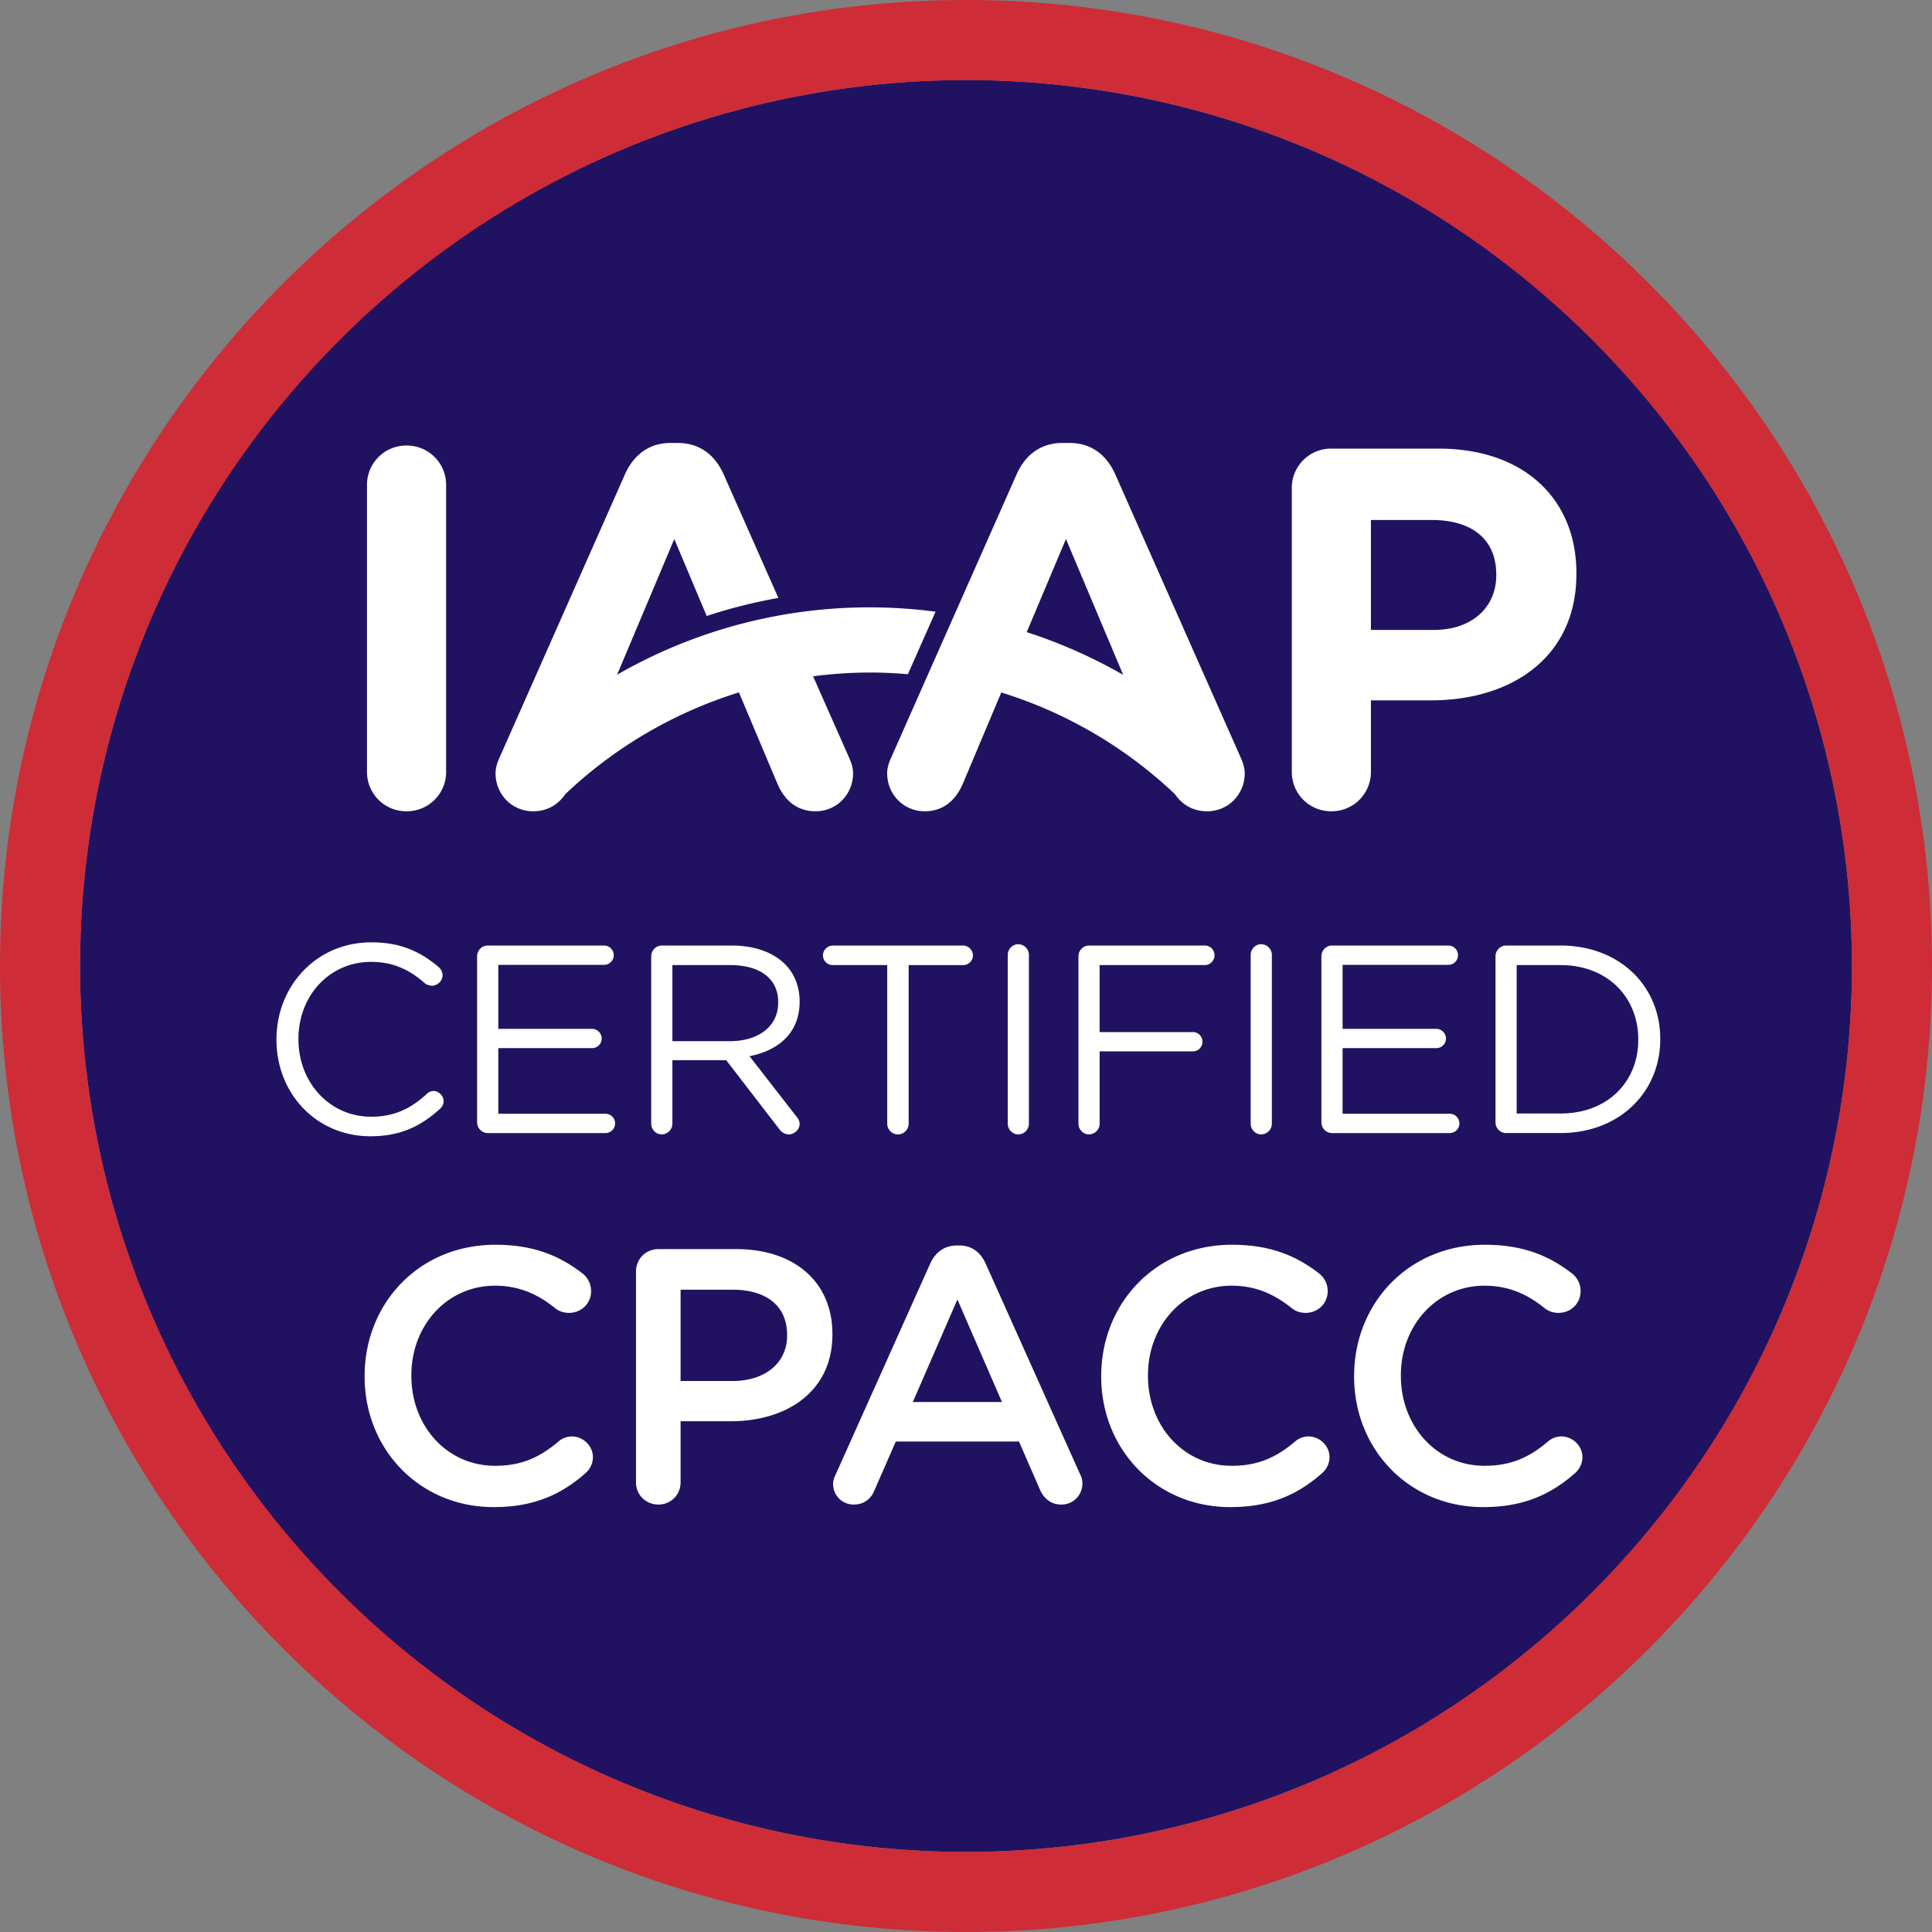
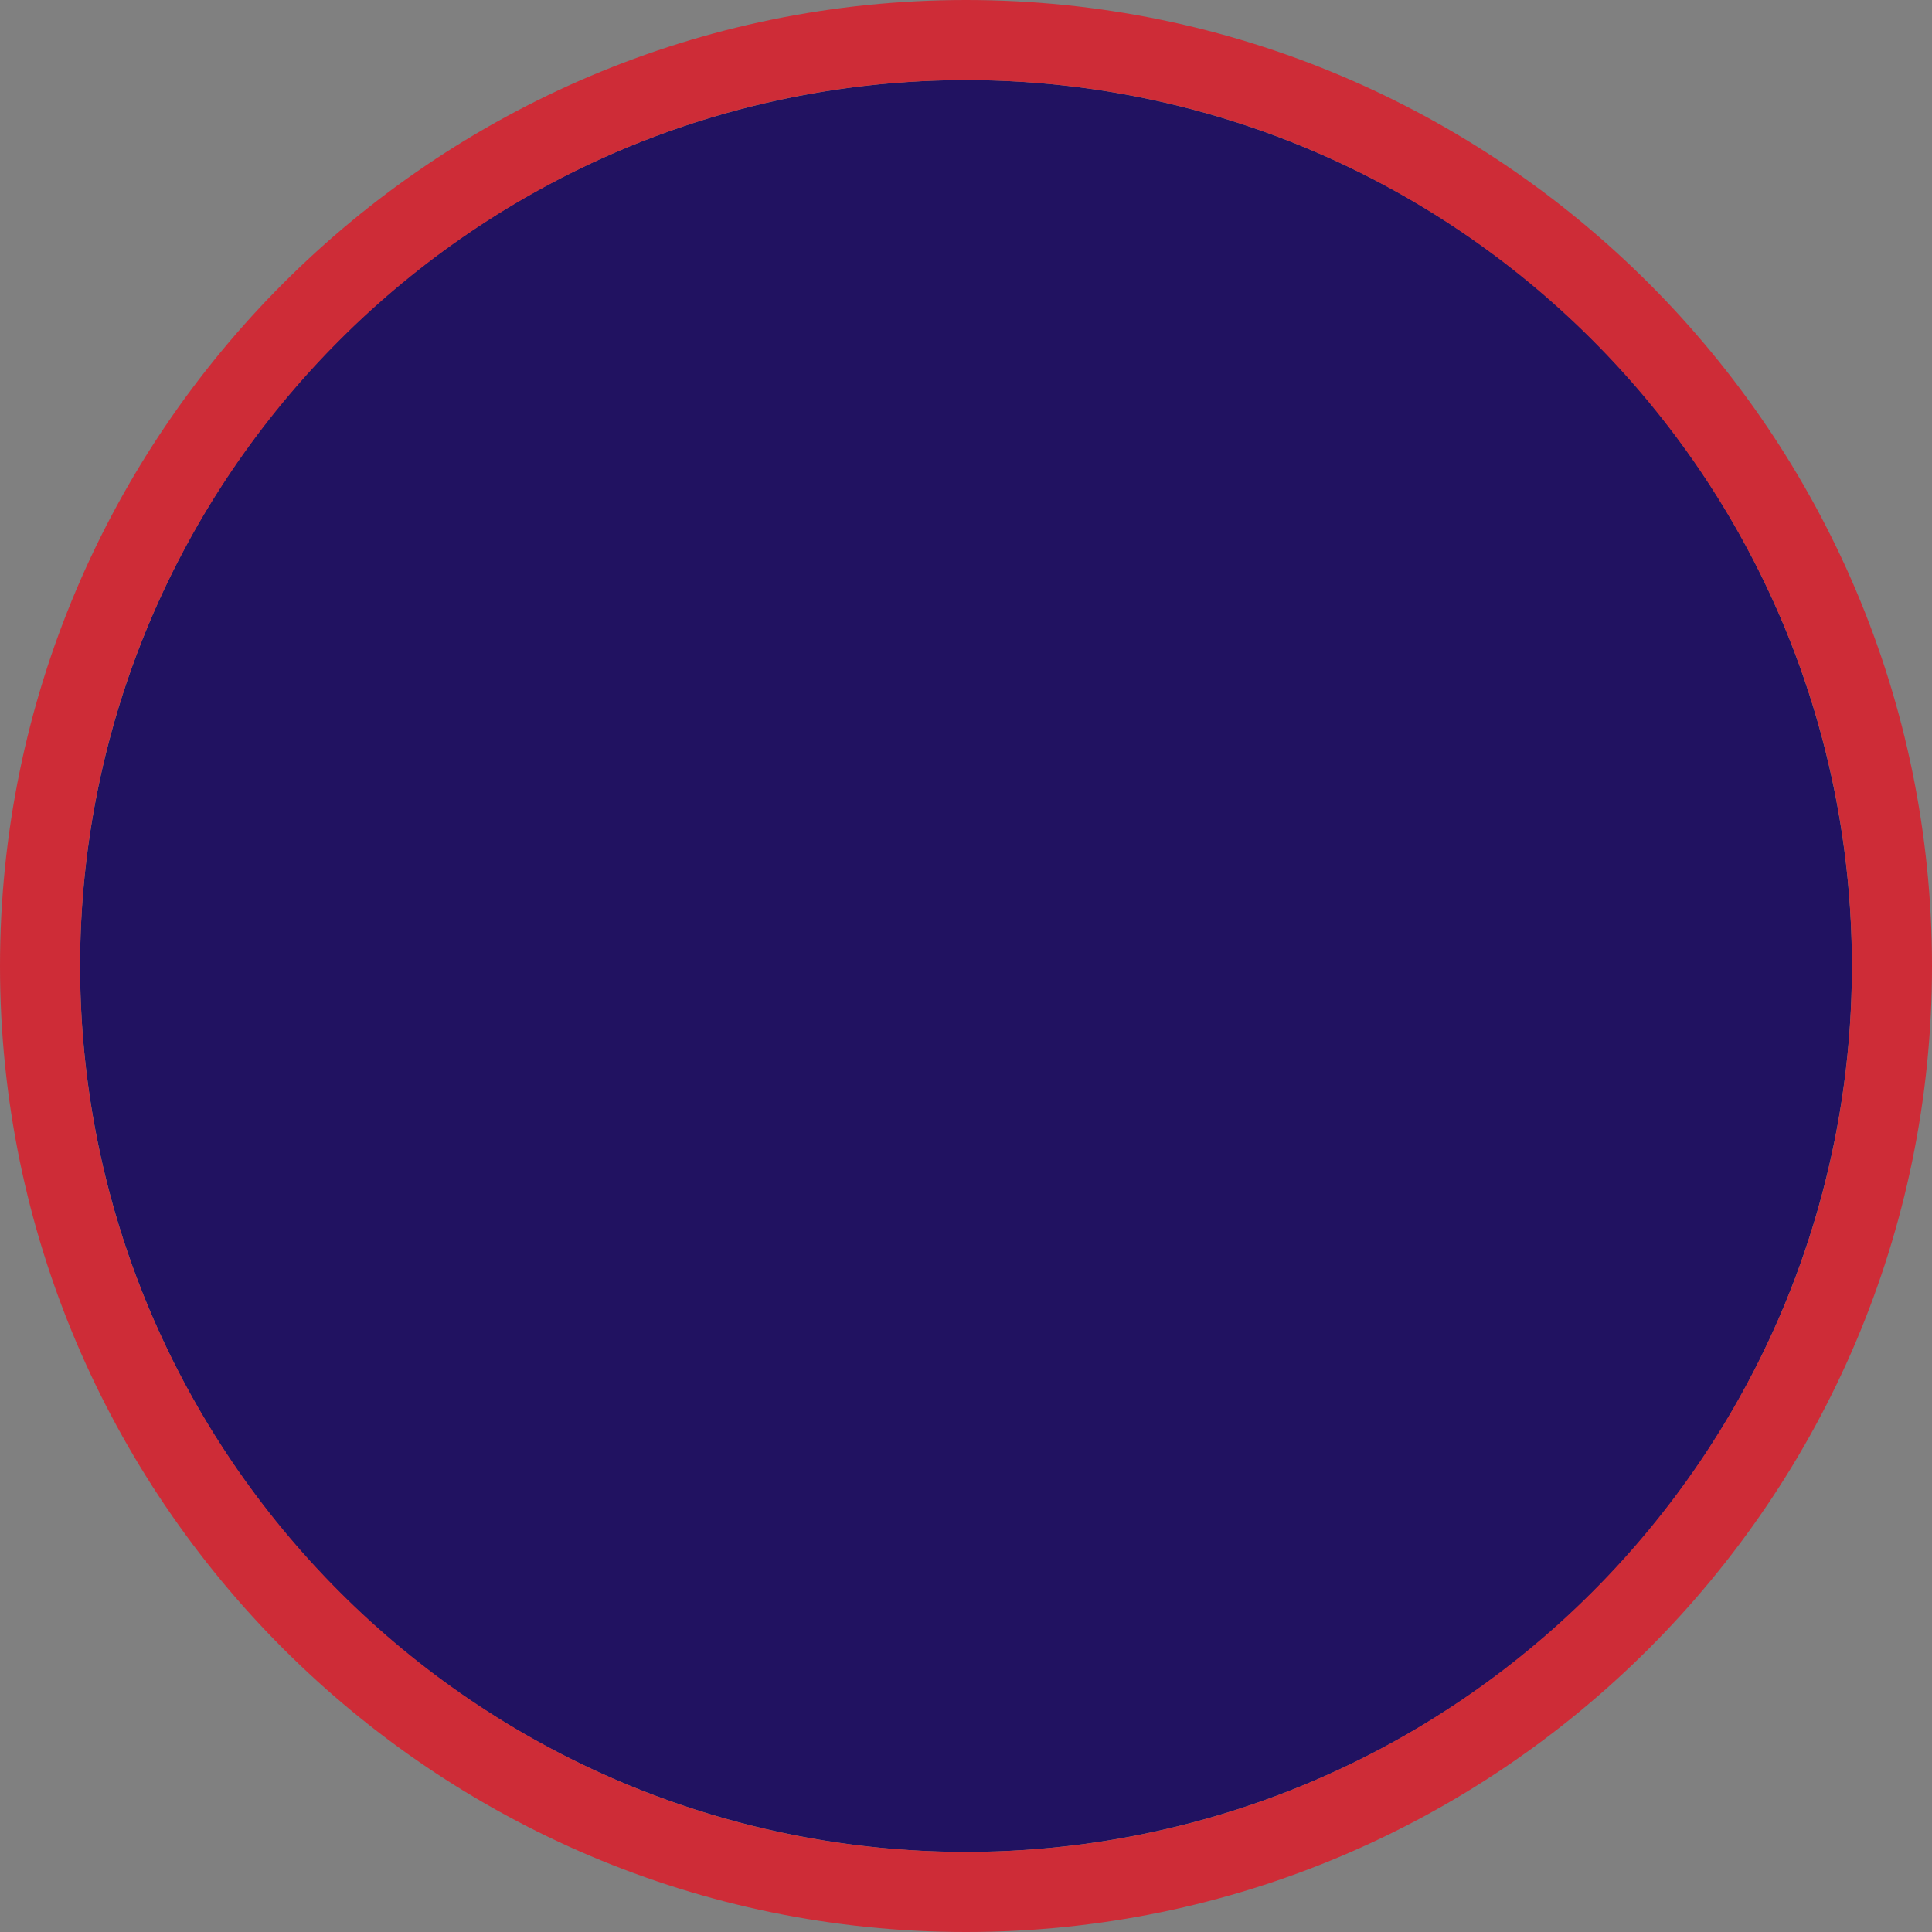
<svg xmlns="http://www.w3.org/2000/svg" viewBox="0 0 120 120">
  <rect x="0" y="0" width="120" height="120" fill="#808080" stroke="none" />
  <circle transform="rotate(-67.5 60 60)" fill="#211261" cx="60" cy="60" r="55.026" />
  <path fill="#CE2C37" d="M60 0C26.916 0 0 26.916 0 60s26.916 60 60 60 60-26.916 60-60S93.084 0 60 0zm0 115.026C29.658 115.026 4.974 90.341 4.974 60 4.974 29.658 29.658 4.974 60 4.974S115.026 29.658 115.026 60c0 30.341-24.685 55.026-55.026 55.026z" />
-   <path fill="#FFF" d="M22.648 85.506v-.045c0-4.479 3.353-8.147 8.125-8.147 2.43 0 4.029.72 5.401 1.778.293.225.54.607.54 1.103 0 .765-.607 1.35-1.372 1.35-.383 0-.653-.135-.833-.27-1.08-.878-2.25-1.418-3.759-1.418-2.993 0-5.2 2.476-5.2 5.56v.044c0 3.084 2.184 5.582 5.2 5.582 1.666 0 2.791-.54 3.939-1.508.202-.18.495-.315.833-.315.697 0 1.305.585 1.305 1.283 0 .428-.203.765-.45.99-1.486 1.306-3.174 2.116-5.717 2.116-4.591 0-8.012-3.579-8.012-8.103zM39.503 78.98c0-.788.608-1.396 1.396-1.396h4.816c3.691 0 5.987 2.093 5.987 5.266v.046c0 3.533-2.836 5.379-6.302 5.379h-3.128v3.803c0 .766-.608 1.373-1.373 1.373-.788 0-1.396-.607-1.396-1.373V78.98zm5.987 6.797c2.093 0 3.399-1.171 3.399-2.814v-.045c0-1.846-1.328-2.813-3.399-2.813h-3.218v5.672h3.218zM51.926 91.538l5.851-13.054c.316-.698.878-1.125 1.666-1.125h.135c.788 0 1.328.427 1.643 1.125l5.852 13.054c.112.203.158.405.158.586 0 .742-.563 1.327-1.306 1.327-.652 0-1.103-.382-1.35-.967l-1.283-2.949h-7.653l-1.328 3.039c-.225.562-.697.877-1.283.877-.72 0-1.282-.562-1.282-1.283 0-.202.067-.405.18-.63zm10.308-4.456l-2.768-6.37-2.769 6.37h5.537zM68.399 85.506v-.045c0-4.479 3.353-8.147 8.125-8.147 2.43 0 4.029.72 5.402 1.778.292.225.54.607.54 1.103 0 .765-.608 1.35-1.373 1.35-.383 0-.653-.135-.833-.27-1.08-.878-2.25-1.418-3.759-1.418-2.993 0-5.199 2.476-5.199 5.56v.044c0 3.084 2.183 5.582 5.2 5.582 1.665 0 2.79-.54 3.938-1.508a1.26 1.26 0 01.833-.315c.698 0 1.305.585 1.305 1.283 0 .428-.202.765-.45.99-1.485 1.306-3.173 2.116-5.717 2.116-4.591 0-8.012-3.579-8.012-8.103zM84.107 85.506v-.045c0-4.479 3.353-8.147 8.125-8.147 2.43 0 4.029.72 5.402 1.778.292.225.54.607.54 1.103 0 .765-.608 1.35-1.373 1.35-.383 0-.653-.135-.833-.27-1.08-.878-2.25-1.418-3.758-1.418-2.994 0-5.2 2.476-5.2 5.56v.044c0 3.084 2.183 5.582 5.2 5.582 1.665 0 2.79-.54 3.938-1.508a1.26 1.26 0 01.833-.315c.698 0 1.305.585 1.305 1.283 0 .428-.202.765-.45.99-1.485 1.306-3.173 2.116-5.717 2.116-4.591 0-8.012-3.579-8.012-8.103zM17.173 64.586v-.033c0-3.295 2.462-6.023 5.89-6.023 1.88 0 3.078.616 4.159 1.514.133.116.266.3.266.532 0 .35-.316.65-.665.65a.785.785 0 01-.433-.15c-.898-.8-1.913-1.332-3.344-1.332-2.579 0-4.509 2.097-4.509 4.775v.034c0 2.695 1.947 4.808 4.509 4.808 1.447 0 2.462-.5 3.46-1.414.1-.1.25-.184.416-.184.333 0 .632.3.632.633 0 .2-.1.366-.216.465-1.148 1.049-2.412 1.714-4.325 1.714-3.36 0-5.84-2.645-5.84-5.99zM29.634 69.71V59.395c0-.366.3-.665.65-.665h7.236c.333 0 .6.266.6.599a.596.596 0 01-.6.599H30.95v3.976h5.823c.332 0 .599.283.599.599a.596.596 0 01-.6.598H30.95v4.077h6.655c.332 0 .599.266.599.598a.597.597 0 01-.6.6h-7.32c-.349 0-.649-.3-.649-.666zM40.449 59.395c0-.366.3-.665.649-.665h4.358c1.431 0 2.58.432 3.311 1.164.566.566.899 1.381.899 2.296v.033c0 1.914-1.298 3.028-3.112 3.378l2.895 3.726c.133.15.217.3.217.483 0 .35-.333.649-.666.649-.266 0-.466-.15-.615-.35l-3.278-4.259h-3.344v3.943c0 .366-.3.666-.665.666-.35 0-.65-.3-.65-.666V59.395zm4.89 5.274c1.748 0 2.996-.898 2.996-2.396v-.033c0-1.43-1.098-2.296-2.978-2.296h-3.594v4.725h3.577zM55.106 59.944H51.73a.61.61 0 01-.616-.599c0-.333.283-.615.616-.615h8.086c.332 0 .615.282.615.615a.61.61 0 01-.615.6h-3.378v9.848c0 .366-.3.666-.665.666a.667.667 0 01-.666-.666v-9.849zM62.593 59.312c0-.366.3-.665.649-.665.366 0 .665.299.665.665v10.481c0 .366-.3.666-.665.666-.35 0-.649-.3-.649-.666V59.312zM66.985 59.395c0-.366.3-.665.649-.665h7.204c.332 0 .598.266.598.599a.61.61 0 01-.598.615h-6.539v4.16h5.79c.333 0 .599.266.599.598a.596.596 0 01-.6.6H68.3v4.491c0 .366-.3.666-.665.666-.35 0-.65-.3-.65-.666V59.395zM77.683 59.312c0-.366.3-.665.649-.665.366 0 .665.299.665.665v10.481c0 .366-.3.666-.665.666-.35 0-.65-.3-.65-.666V59.312zM82.075 69.71V59.395c0-.366.299-.665.648-.665h7.237c.333 0 .6.266.6.599a.597.597 0 01-.6.599h-6.57v3.976h5.822c.333 0 .599.283.599.599a.596.596 0 01-.599.598H83.39v4.077h6.655c.332 0 .599.266.599.598a.597.597 0 01-.6.6h-7.32c-.349 0-.648-.3-.648-.666zM92.889 59.395c0-.366.3-.665.649-.665h3.394c3.66 0 6.189 2.512 6.189 5.79v.033c0 3.277-2.529 5.822-6.19 5.822h-3.393c-.35 0-.65-.299-.65-.665V59.395zm4.043 9.766c2.945 0 4.824-1.996 4.824-4.575v-.033c0-2.58-1.88-4.609-4.824-4.609h-2.729v9.217h2.729zM25.25 27.673a2.437 2.437 0 00-2.455 2.456v17.804a2.438 2.438 0 002.456 2.457 2.438 2.438 0 002.458-2.457V30.13a2.438 2.438 0 00-2.458-2.456zM89.361 27.864h-6.668a2.437 2.437 0 00-2.457 2.457v17.612a2.438 2.438 0 002.457 2.457 2.438 2.438 0 002.457-2.457V43.5h3.733c5.009 0 9.03-2.68 9.03-7.85v-.064c0-4.562-3.223-7.721-8.552-7.721zm3.574 7.88c0 1.916-1.435 3.383-3.893 3.383H85.15v-6.828h3.796c2.458 0 3.989 1.18 3.989 3.382v.064zM69.27 29.459c-.541-1.212-1.499-1.946-2.839-1.946h-.446c-1.34 0-2.298.734-2.84 1.946l-5.207 11.758-.35.79-2.228 5.033c-.16.35-.256.67-.256.988 0 1.31 1.021 2.362 2.33 2.362 1.148 0 1.914-.67 2.36-1.69l2.398-5.689a27.491 27.491 0 0110.744 6.277l.005-.006.002-.003c.461.685 1.128 1.111 2.039 1.111 1.308 0 2.33-1.053 2.33-2.362 0-.318-.097-.637-.256-.988L69.27 29.46zm-3.062 4.02l3.555 8.438a31.479 31.479 0 00-5.992-2.654l2.437-5.783zM56.39 41.877l1.719-3.883a31.426 31.426 0 00-19.78 3.915l3.552-8.43 2.014 4.782a32.211 32.211 0 014.45-1.123l-3.4-7.68c-.543-1.21-1.5-1.945-2.84-1.945h-.447c-1.34 0-2.297.734-2.84 1.946L31.034 47.04c-.16.35-.255.67-.255.988 0 1.31 1.02 2.362 2.329 2.362.91 0 1.575-.424 2.036-1.107l.003.003.004.004a27.523 27.523 0 0110.745-6.284l2.4 5.694c.446 1.02 1.212 1.69 2.36 1.69 1.31 0 2.33-1.053 2.33-2.362 0-.318-.096-.637-.255-.988l-2.23-5.034a27.689 27.689 0 013.544-.234c.791 0 1.572.04 2.345.105z" />
</svg>